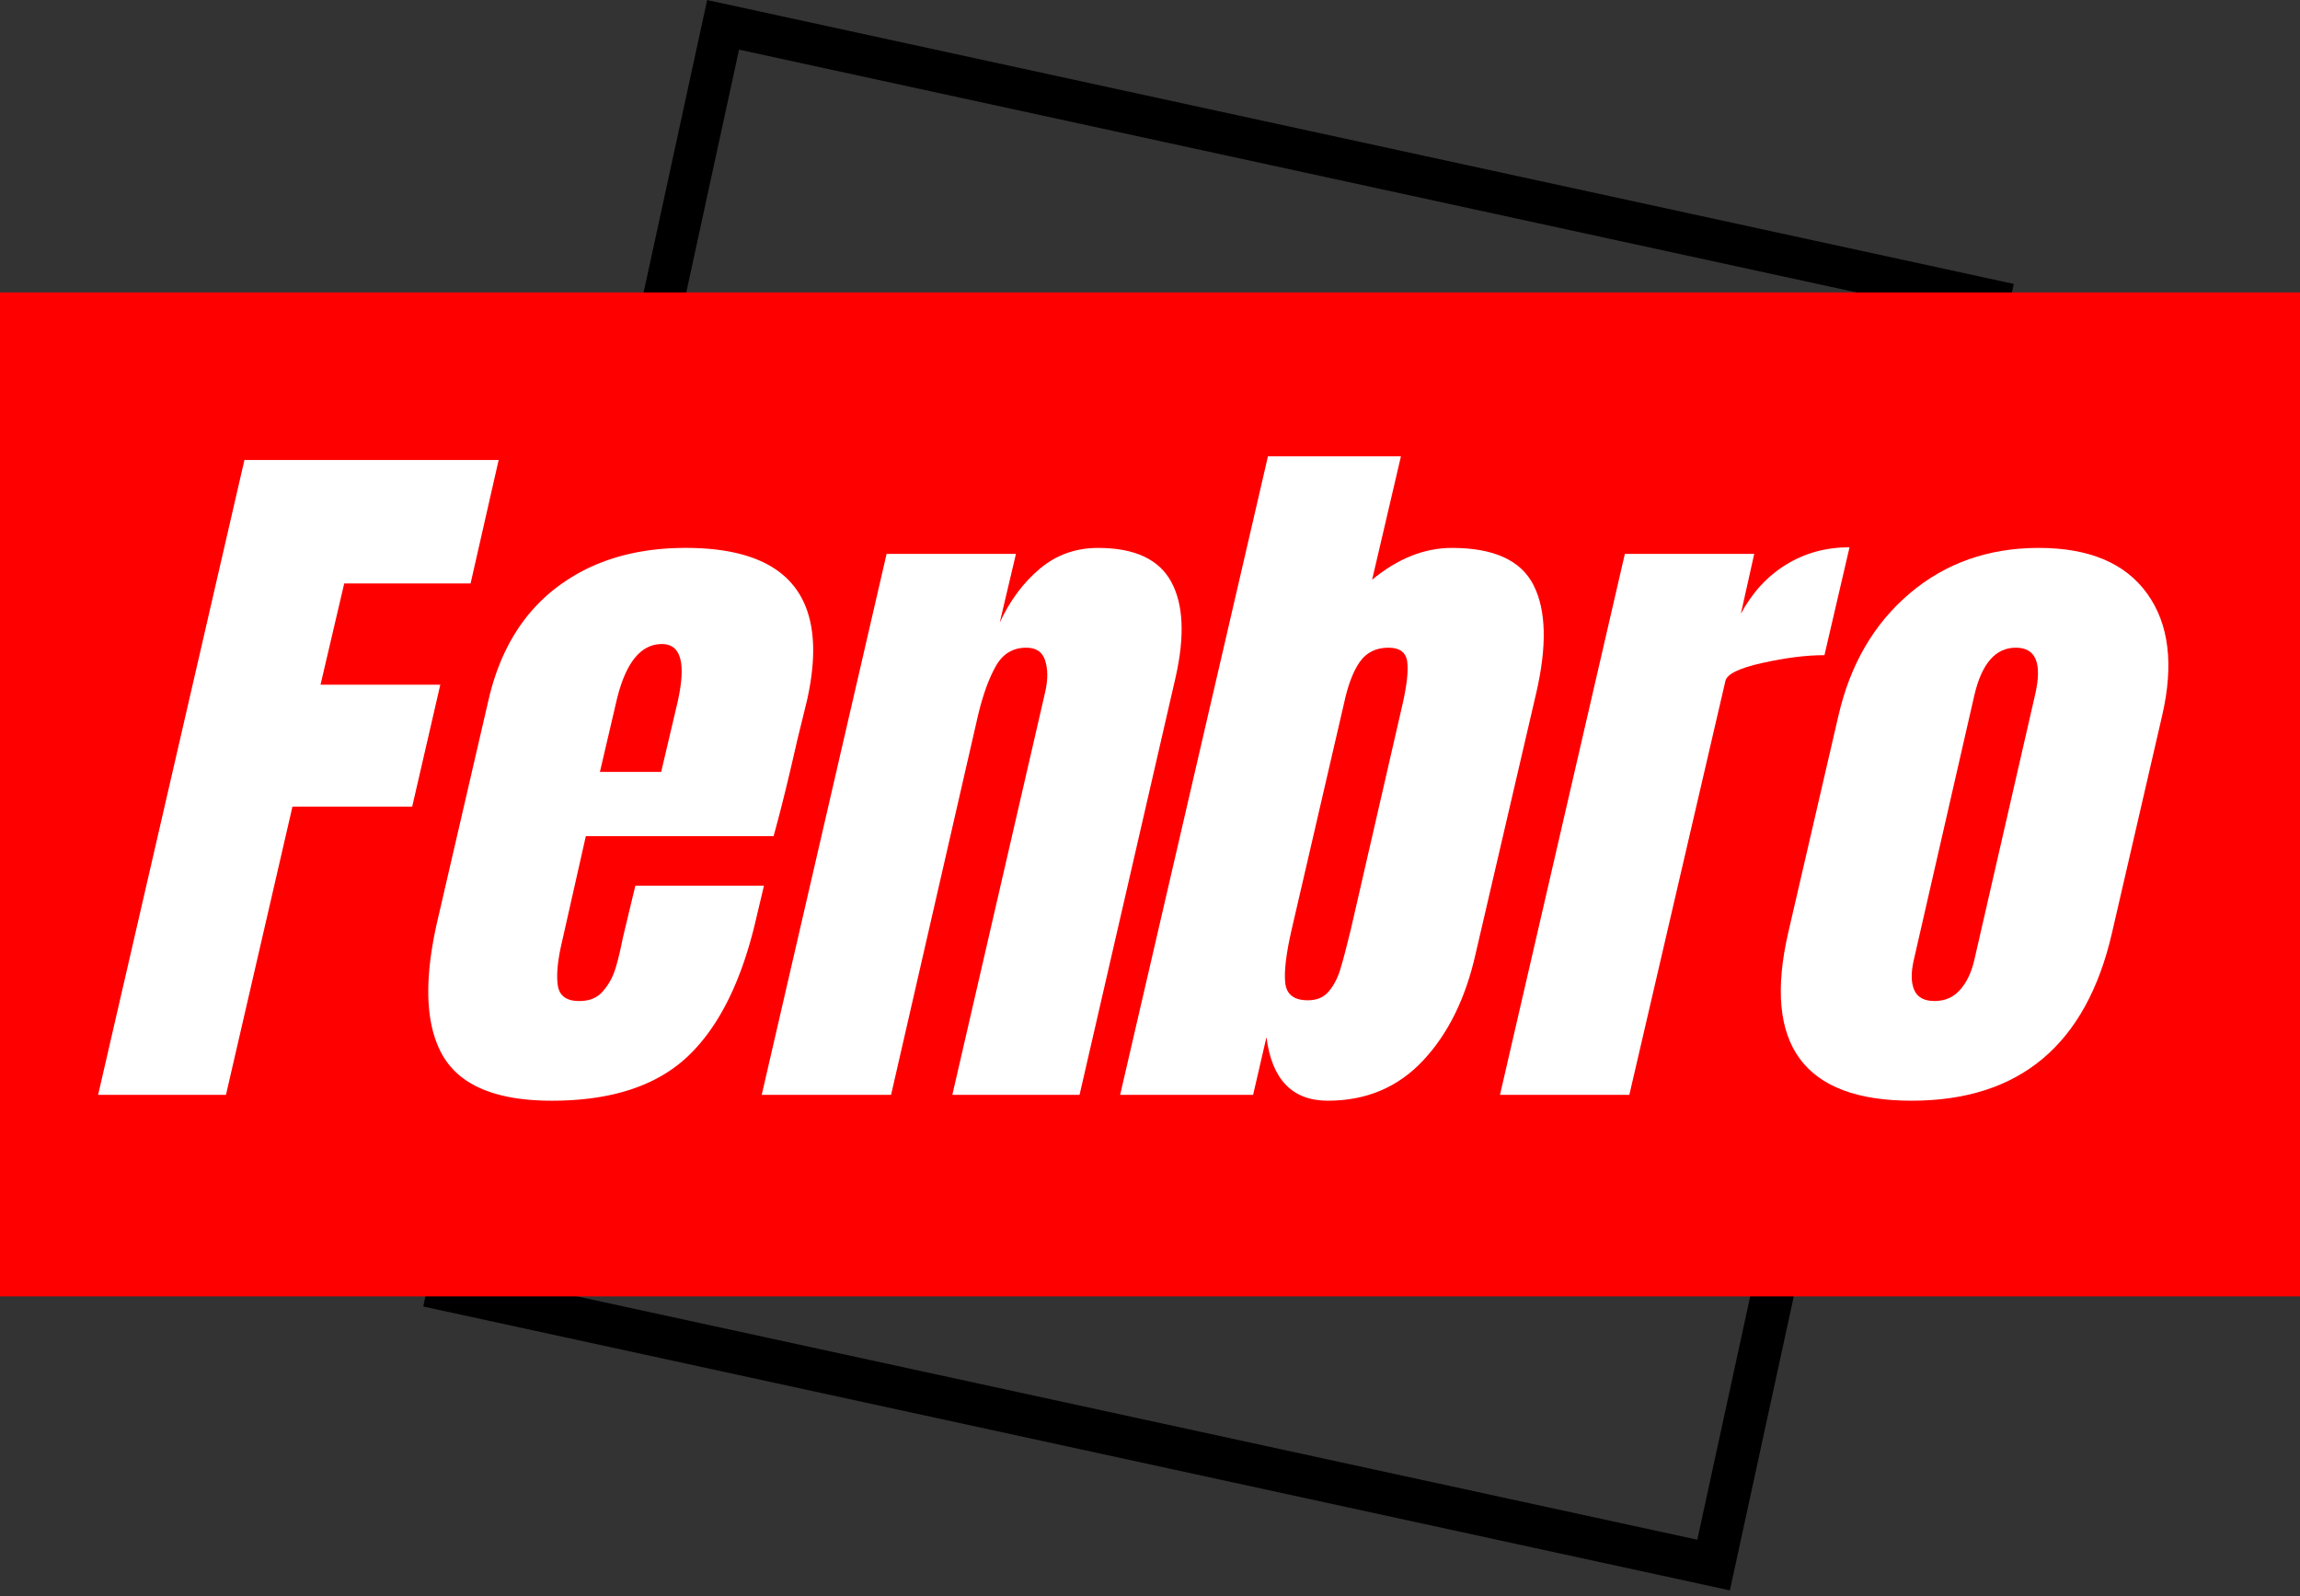
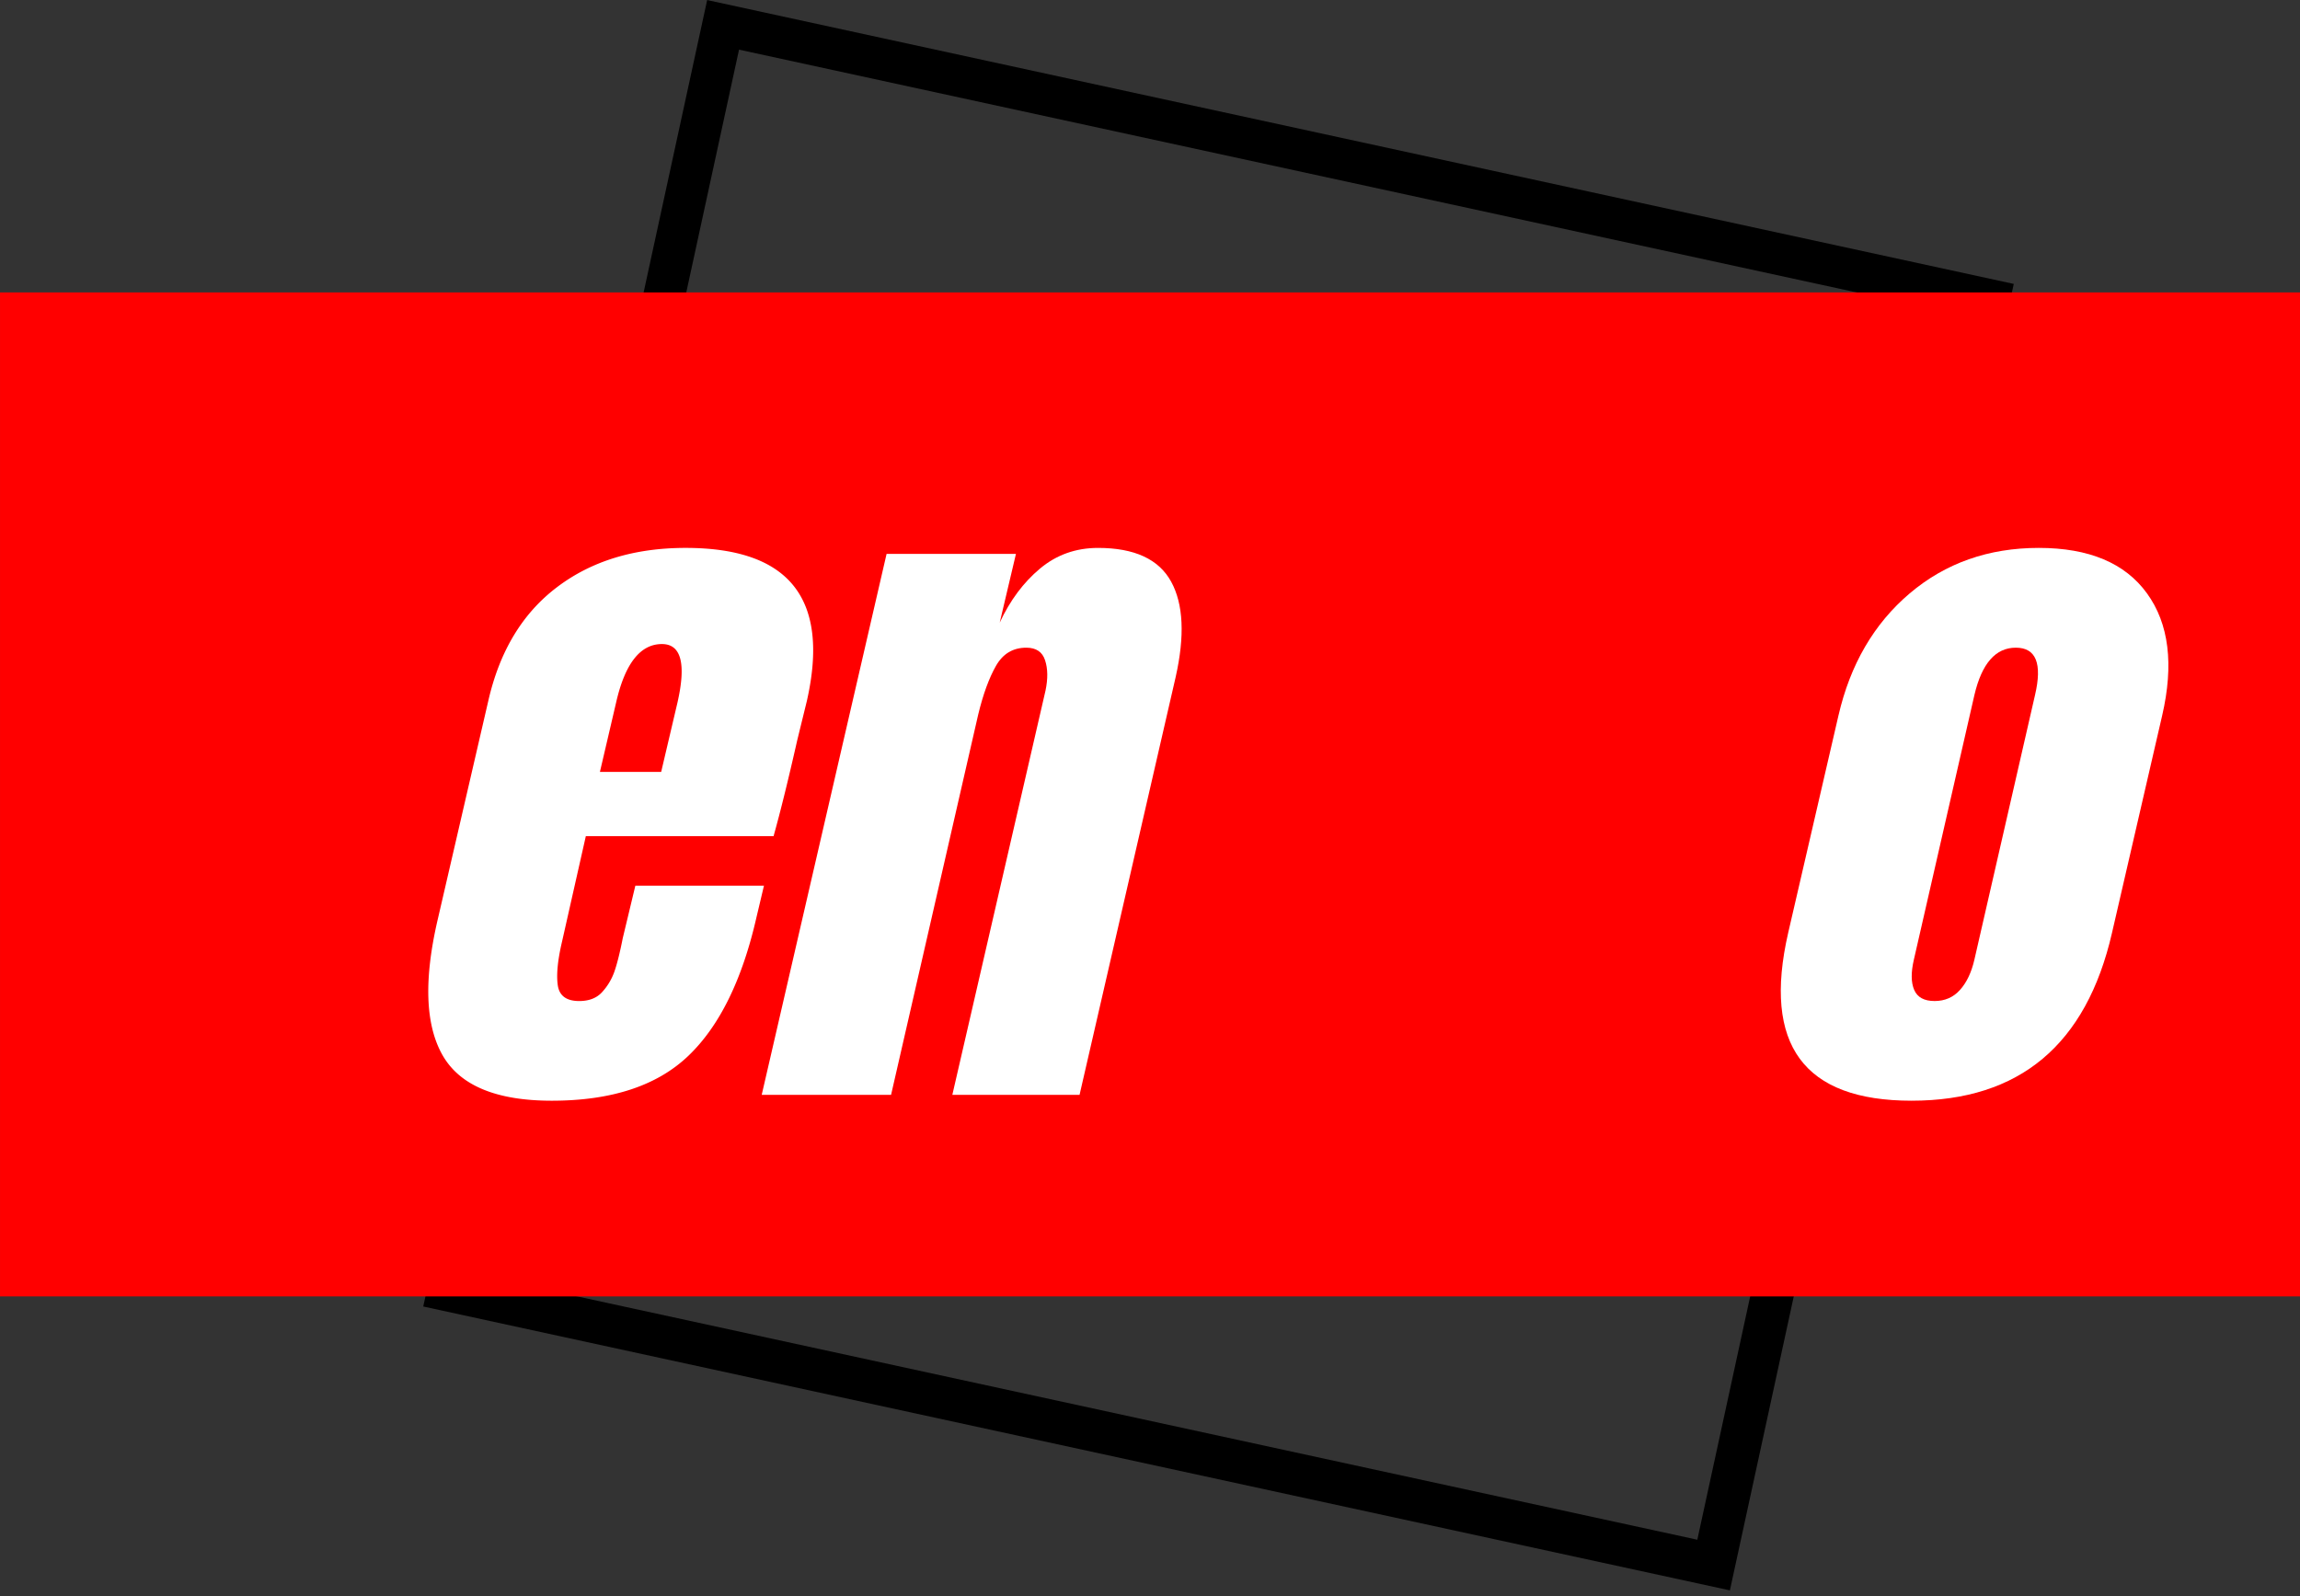
<svg xmlns="http://www.w3.org/2000/svg" width="158.479" height="110" version="1.2" viewBox="0 0 118.86 82.5">
  <rect x="0" y="0" width="118.86" height="82.5" fill="#333333" stroke="none" />
  <path d="M122.594 62.633 81.03 253.918l191.29 41.562 41.558-191.285zm144.957 225.43L88.32 249.125l38.94-179.23 179.231 38.94Zm0 0" style="fill:#000;fill-opacity:1;fill-rule:nonzero;stroke:none" transform="translate(-6.731 -22.107) scale(.353)" />
-   <path d="M19.07 105.441h336.743v147H19.07Zm0 0" style="fill:red;fill-opacity:1;fill-rule:nonzero;stroke:none" transform="translate(-6.731 -22.107) scale(.353)" />
+   <path d="M19.07 105.441h336.743v147H19.07m0 0" style="fill:red;fill-opacity:1;fill-rule:nonzero;stroke:none" transform="translate(-6.731 -22.107) scale(.353)" />
  <g style="fill:#fff;fill-opacity:1">
-     <path d="m-6.484 0 21.422-92.953h37.218l-4.11 18.078h-18.5l-3.468 14.828H43.61L39.5-42.203H21.969L12.234 0Zm0 0" style="stroke:none" transform="translate(7.359 56.586) scale(.353)" />
-   </g>
+     </g>
  <g style="fill:#fff;fill-opacity:1">
    <path d="M16.766.86C8.617.86 3.28-1.376.75-5.845c-2.52-4.468-2.734-11.14-.64-20.015l7.359-31.813c1.656-7.281 5.008-12.832 10.062-16.656 5.051-3.832 11.328-5.75 18.828-5.75 15.22 0 21.133 7.469 17.75 22.406l-1.406 5.734c-1.305 5.774-2.46 10.461-3.469 14.063H21.75L18.281-22.5c-.648 2.742-.86 4.887-.64 6.438.218 1.554 1.265 2.328 3.14 2.328 1.438 0 2.551-.43 3.344-1.297a8.702 8.702 0 0 0 1.797-2.985c.394-1.113.805-2.754 1.234-4.922L29-30.625h18.828l-1.078 4.547c-2.094 9.23-5.434 16.027-10.016 20.39C32.148-1.32 25.492.86 16.766.86ZM32.78-47.282l2.39-10.172c1.29-5.695.532-8.547-2.28-8.547-3.168 0-5.403 2.852-6.703 8.547l-2.375 10.172zm0 0" style="stroke:none" transform="translate(22.597 56.586) scale(.353)" />
  </g>
  <g style="fill:#fff;fill-opacity:1">
    <path d="M12.984-79.203h18.938l-2.375 10.062c1.508-3.25 3.473-5.882 5.89-7.906 2.415-2.02 5.25-3.031 8.5-3.031 5.333 0 8.899 1.648 10.704 4.937 1.8 3.282 2.02 7.95.656 14L41.234 0H22.61l13.64-59.188c.363-1.726.344-3.207-.063-4.437-.398-1.227-1.312-1.844-2.75-1.844-1.949 0-3.43.887-4.437 2.656-1.012 1.774-1.875 4.137-2.594 7.094L13.641 0H-5.297zm0 0" style="stroke:none" transform="translate(41.234 56.586) scale(.353)" />
  </g>
  <g style="fill:#fff;fill-opacity:1">
-     <path d="M23.594.86c-5.2 0-8.196-3.098-8.985-9.297L12.656 0H-6.812l21.64-93.484h19.469l-4.219 18.062c3.75-3.101 7.645-4.656 11.688-4.656 6.132 0 10.117 1.824 11.953 5.469 1.843 3.648 1.972 8.898.39 15.75l-8.875 38.187c-1.449 6.5-4.011 11.715-7.687 15.64C33.867-1.101 29.219.86 23.594.86Zm-2.922-14.704c1.289 0 2.297-.414 3.015-1.25.727-.832 1.29-1.879 1.688-3.14.395-1.258.914-3.223 1.563-5.891l7.578-33c.644-2.813.879-4.906.703-6.281-.18-1.375-1.094-2.063-2.75-2.063-1.813 0-3.211.688-4.188 2.063-.968 1.375-1.742 3.398-2.312 6.062L18.28-24.125c-.793 3.46-1.101 6.04-.922 7.734.188 1.7 1.29 2.547 3.313 2.547zm0 0" style="stroke:none" transform="translate(60.291 56.586) scale(.353)" />
-   </g>
+     </g>
  <g style="fill:#fff;fill-opacity:1">
-     <path d="M12.875-79.203h18.938l-1.954 8.766c1.664-3.102 3.868-5.5 6.61-7.188 2.738-1.695 5.836-2.547 9.297-2.547l-3.672 15.797c-2.668 0-5.7.383-9.094 1.14-3.387.75-5.188 1.633-5.406 2.641L13.53 0H-5.406zm0 0" style="stroke:none" transform="translate(79.425 56.586) scale(.353)" />
-   </g>
+     </g>
  <g style="fill:#fff;fill-opacity:1">
    <path d="M17.64.86C1.837.86-4.187-7.329-.437-23.704l7.36-31.813c1.726-7.5 5.207-13.468 10.437-17.906 5.239-4.437 11.536-6.656 18.891-6.656 7.352 0 12.633 2.219 15.844 6.656 3.218 4.438 3.957 10.406 2.218 17.906L46.97-23.703C43.207-7.328 33.429.859 17.64.859zM21-13.735c1.508 0 2.75-.54 3.719-1.625.976-1.082 1.68-2.563 2.11-4.438l8.874-38.734c1.082-4.625.145-6.938-2.812-6.938-2.961 0-4.98 2.313-6.063 6.938l-8.86 38.734c-.437 1.875-.421 3.356.048 4.438.468 1.086 1.46 1.625 2.984 1.625zm0 0" style="stroke:none" transform="translate(92.563 56.586) scale(.353)" />
  </g>
</svg>